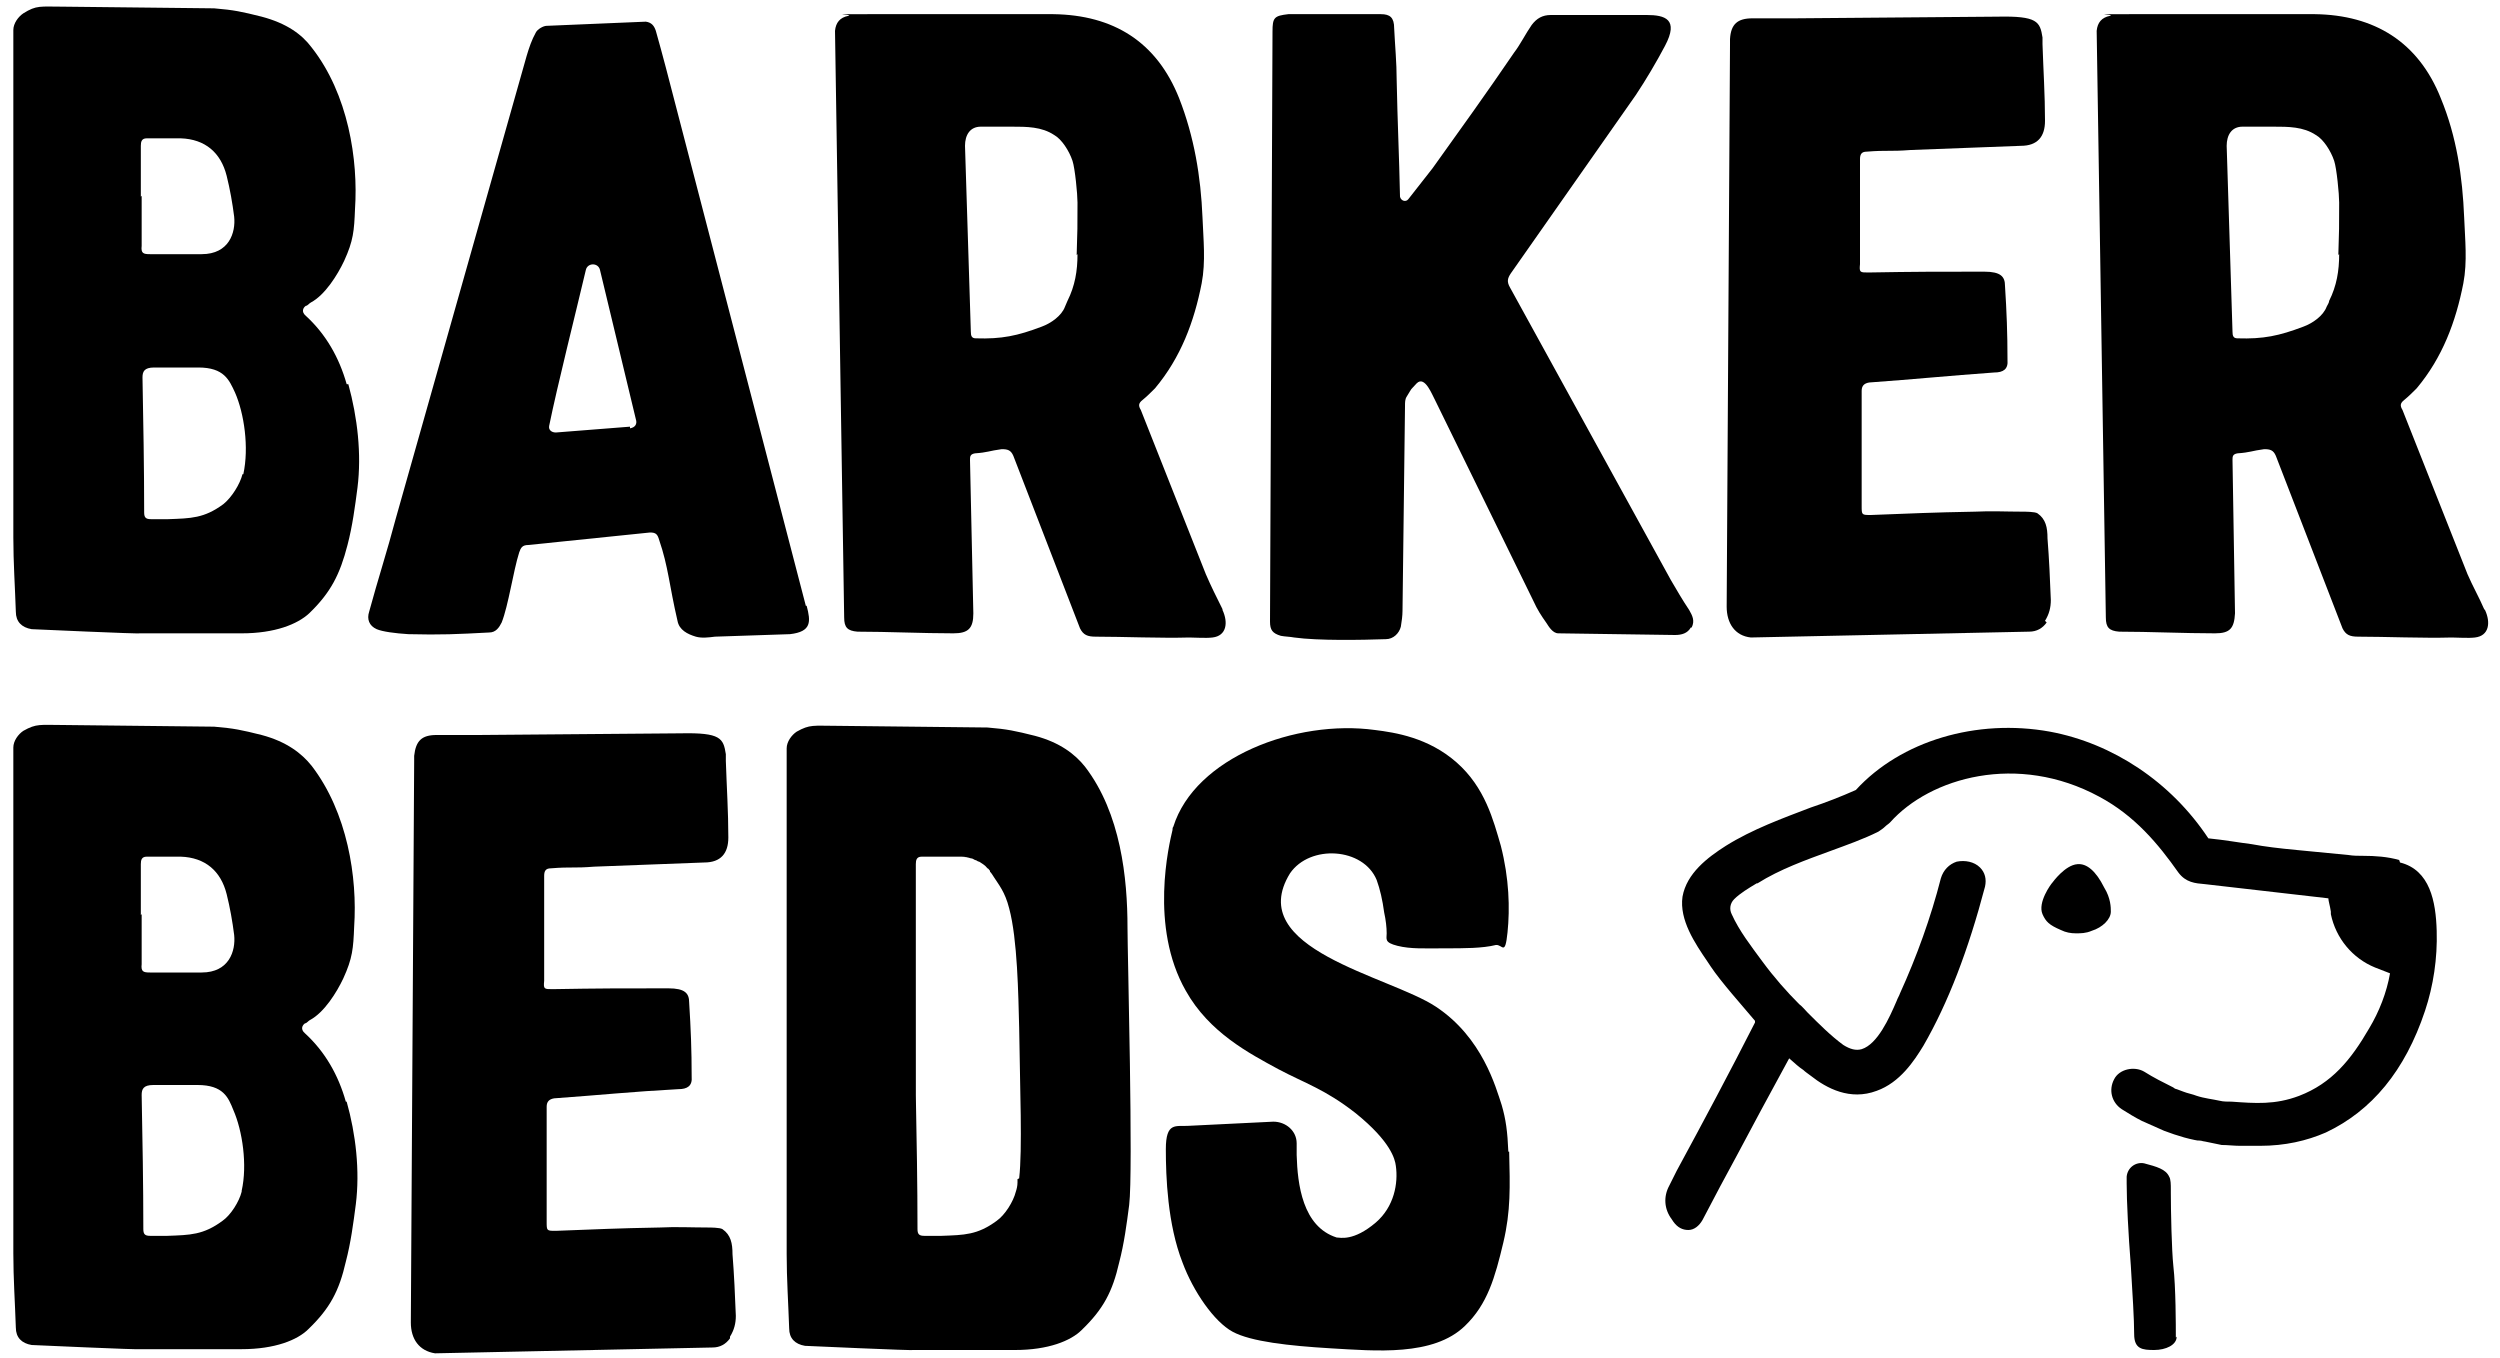
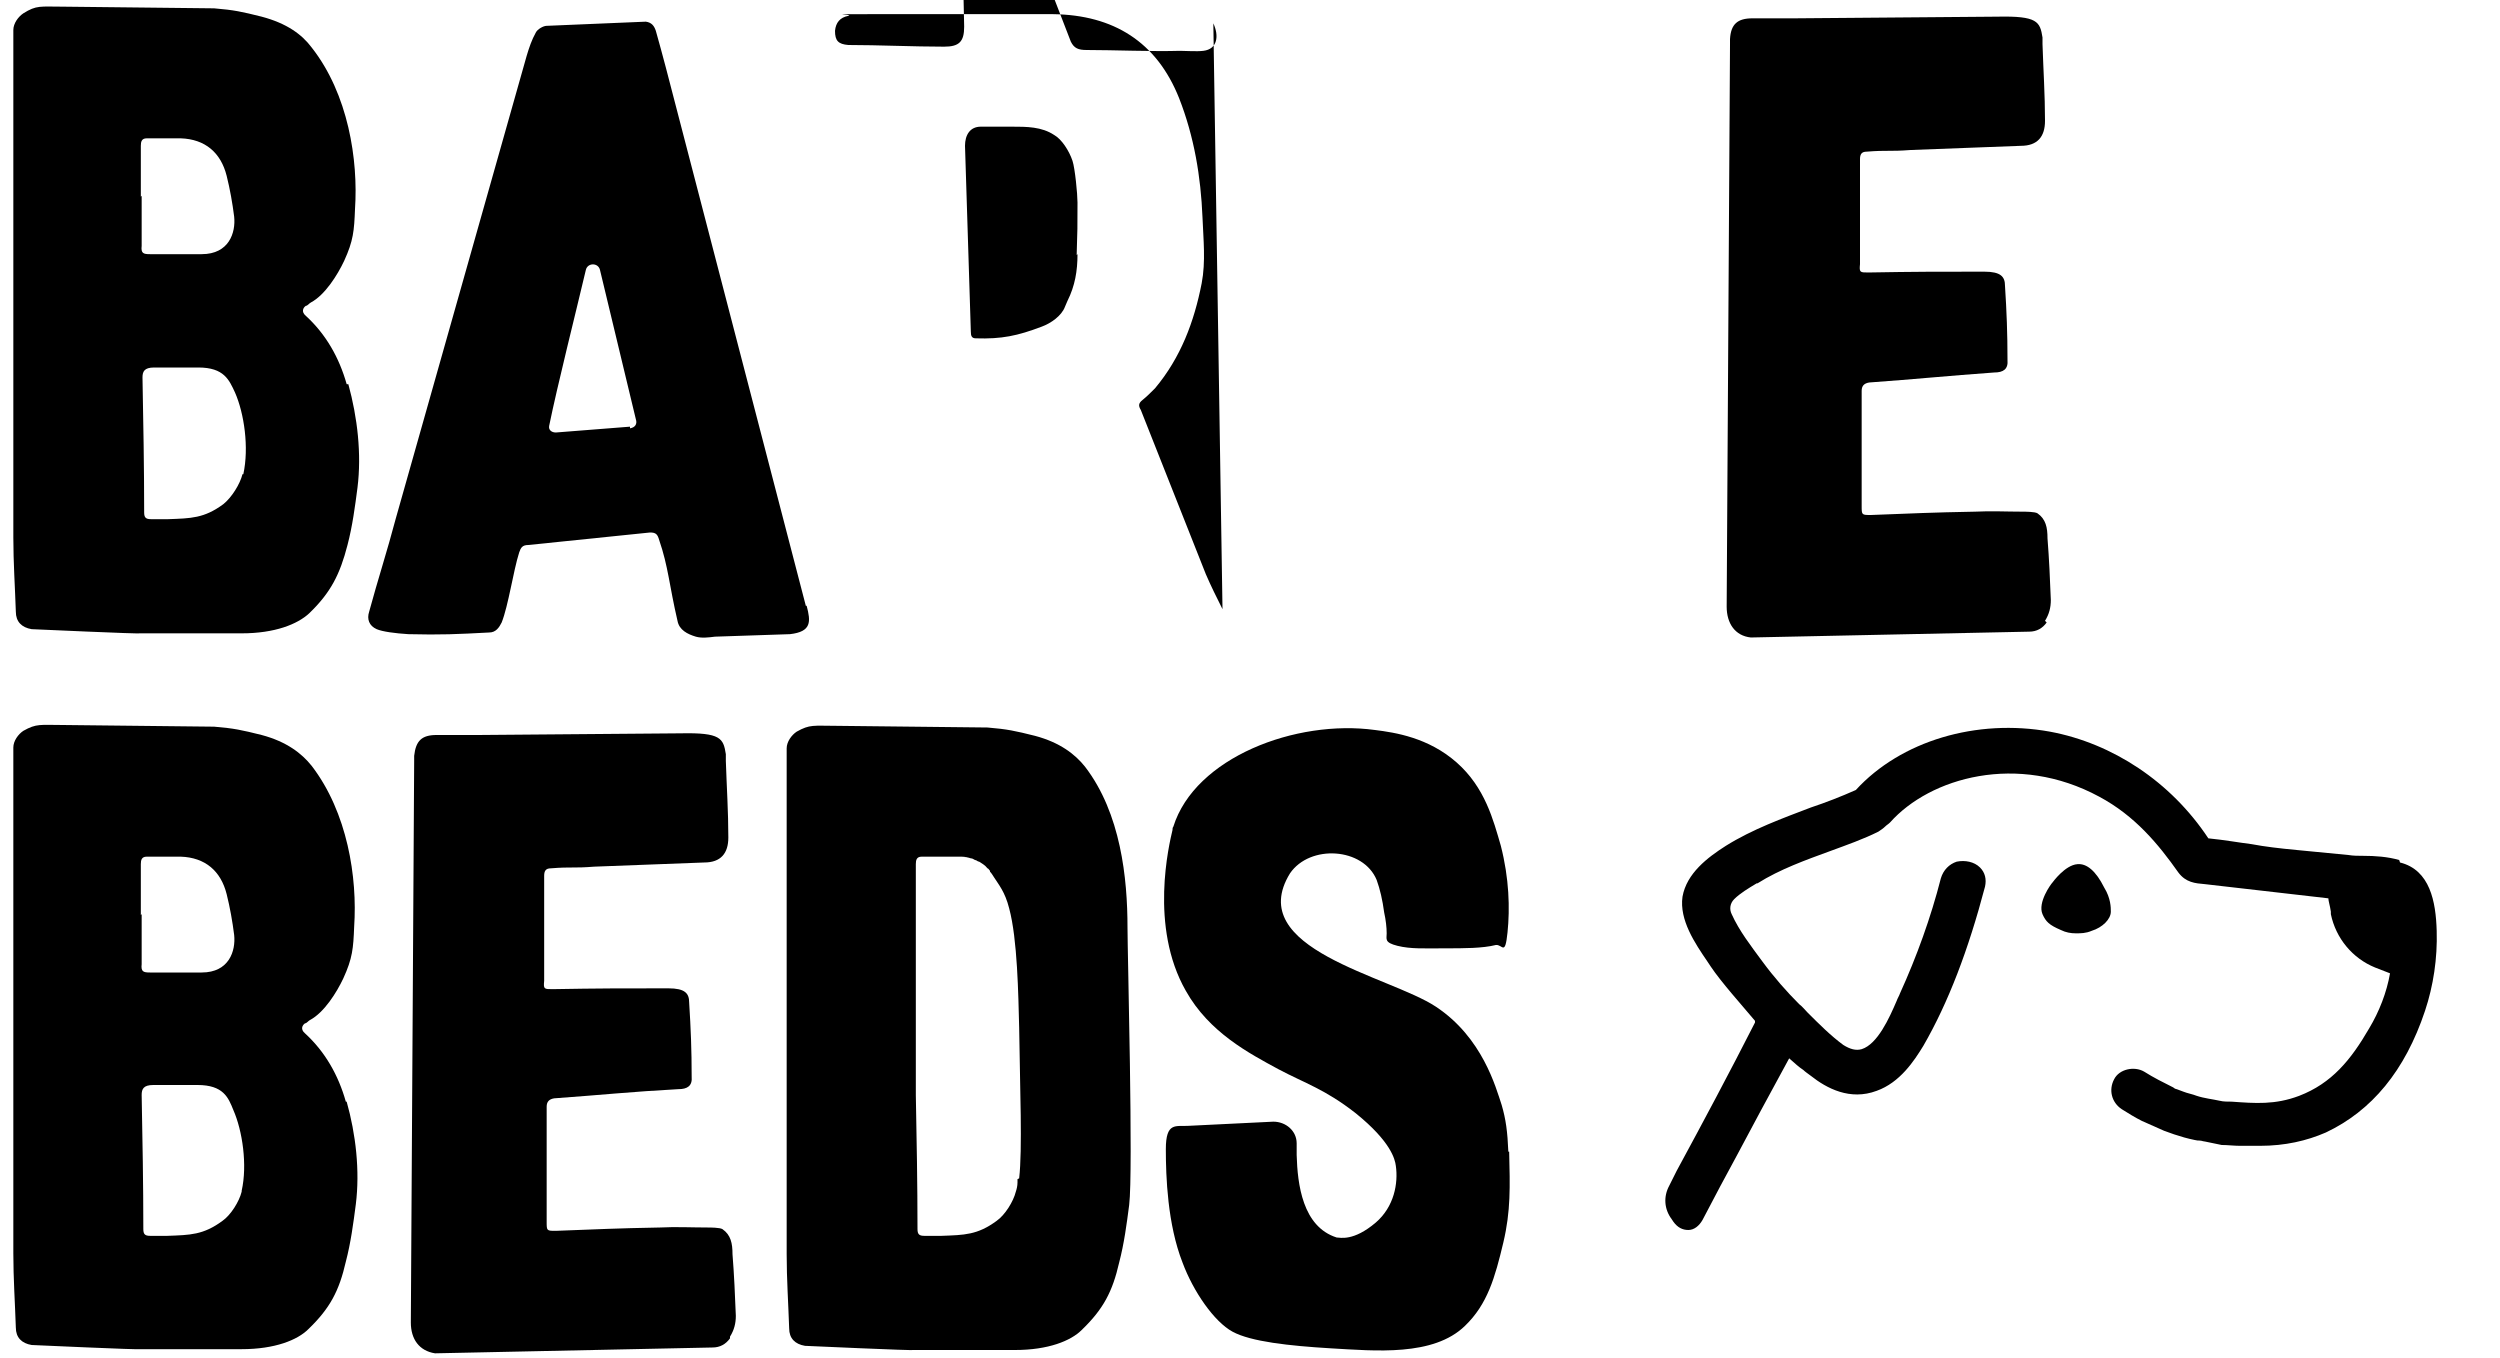
<svg xmlns="http://www.w3.org/2000/svg" version="1.1" viewBox="0 0 300 163" width="300" height="163">
  <g>
    <g id="Layer_1">
      <g>
        <g>
          <path d="M247.3,111.6c.6.3,1.2.4,1.8.4s1.2,0,1.9-.3c1.3-.4,2.3-1.4,2.3-2.3,0-.5,0-1.6-.8-2.9-1-2-2.1-2.9-3.2-2.8-1.5.1-3,2.2-3,2.2-.2.2-1.8,2.4-1.2,3.8.4.9.8,1.3,2.2,1.9h0Z" />
-           <path d="M261.1,160.5c0-1.4,0-6-.3-8.6-.2-1.9-.3-6.6-.3-8.8v-.4c0-.5,0-1.2-.2-1.5-.4-.9-1.5-1.2-3-1.6-1-.2-2,.5-2.1,1.6,0,.3,0,.5,0,.8,0,2.1.2,6.1.5,9.9.2,3.3.4,6.4.4,8.2s1,1.9,2.4,1.9,2.7-.6,2.7-1.6h0Z" />
          <path d="M287.9,103.2c-1.4-.4-2.9-.5-4.3-.5-.6,0-1.2,0-1.8-.1l-6.2-.6c-2.1-.2-3.8-.4-5.4-.7-1.6-.2-3.2-.5-5.2-.7-4.5-6.8-11.5-11.4-19-12.8-8.8-1.6-17.9,1.1-23.3,7-1.8.8-3.6,1.5-5.4,2.1-3.4,1.3-7,2.6-10.2,4.6-2.2,1.4-4.7,3.3-5.2,6.1-.4,2.8,1.5,5.6,3,7.8l.4.6c1.2,1.8,3.7,4.6,5.3,6.5v.2c-3,5.9-6.2,11.9-9.4,17.8l-.9,1.8c-.7,1.3-.6,2.8.3,4l.2.3c.5.7,1.1,1,1.8,1,.7,0,1.3-.5,1.7-1.2,1.5-2.9,2.8-5.3,4.1-7.7,1.9-3.6,3.8-7.1,6.3-11.7.8.7,1.1,1,1.7,1.4.2.2.5.4.9.7,1.9,1.5,4.7,3,7.9,1.8,2.8-1,4.5-3.6,5.6-5.4,3-5.2,5.4-11.5,7.4-19.1.2-.9,0-1.7-.6-2.3-.7-.7-1.8-.9-2.8-.7-.9.3-1.6,1-1.9,2-1.2,4.7-2.9,9.4-4.9,13.8-.1.3-.3.6-.4.9-.9,2.1-2.3,5.2-4.2,5.8-.7.2-1.4,0-2.2-.5-1.5-1.1-2.9-2.5-4.3-3.9-.3-.3-.6-.7-1-1-1.5-1.5-3-3.2-4.4-5.1-1.4-1.9-2.8-3.7-3.7-5.7-.3-.6-.2-1.3.3-1.8.7-.7,1.7-1.3,2.7-1.9h.1c2.7-1.7,5.8-2.8,8.8-3.9,1.9-.7,3.9-1.4,5.7-2.3.3-.2.6-.4.8-.6.2-.2.4-.3.6-.5,4.8-5.4,15.3-8.4,25.1-3.1,4.3,2.3,7.1,5.7,9.5,9.1.9,1.2,2,1.3,3.2,1.4l14.8,1.7c0,.3.2.9.3,1.6v.3c.6,2.9,2.6,5.3,5.3,6.4l1.8.7c-.4,2.3-1.3,4.6-2.5,6.6-2.2,3.8-4.5,6.6-8.4,8.1-2.9,1.1-5.3.9-8.1.7-.5,0-1,0-1.4-.1-.9-.2-1.9-.3-2.8-.6-.5-.2-1.1-.3-1.6-.5-.3-.1-.5-.2-.8-.3,0,0,0,0,0,0-.1,0-.3-.1-.4-.2-1.2-.6-2.4-1.2-3.5-1.9-1.2-.7-3-.3-3.6.9-.7,1.3-.3,2.8.9,3.6.8.5,1.6,1,2.4,1.4l2.7,1.2c1.6.6,3.2,1.1,4.9,1.3-.2,0-.7-.1-.9-.2l2.9.6c.7,0,1.5.1,2.2.1,0,0,.2,0,.2,0,.6,0,1.3,0,2.1,0h.1c3,0,5.6-.6,7.9-1.6,5.5-2.6,9.5-7.4,11.9-14.6,1-3,1.5-6.3,1.4-9.6-.1-3.5-.8-7.3-4.4-8.2h0Z" />
        </g>
-         <path d="M298.1,73.1c-.6-1.4-1.4-2.8-2-4.2l-7.8-19.7c-.3-.5-.3-.8.2-1.2.5-.4,1-.9,1.5-1.4,3.1-3.7,4.7-8,5.6-12.6.5-2.6.2-5.3.1-7.9-.2-4.9-.9-9.7-2.8-14.3-2.7-6.8-8-10-15.1-10.1-1.7,0-3.4,0-5.1,0-6,0-10.9,0-16.9,0s-1.8,0-2.6.2c-1,.2-1.5.8-1.6,1.8l1.1,70.4c0,1.2.4,1.6,1.6,1.7,3.6,0,7.8.2,11.5.2,1.8,0,2.3-.6,2.4-2.4l-.3-18.4c0-.4,0-.7.6-.8,1.5-.1,1.7-.3,3.2-.5.7,0,1.1.1,1.4.8l8,20.7c.4.8.9,1,1.9,1,3.2,0,7.9.2,11.2.1.7,0,2,.1,2.8,0,1.7-.2,1.9-1.8,1.2-3.3ZM280.7,30.5c0,2-.3,3.8-1.2,5.6,0,.2-.2.5-.3.7-.4,1.1-1.7,2-2.8,2.4-2.9,1.1-4.8,1.5-7.9,1.4-.5,0-.6-.3-.6-.8l-.7-22.3c0-1.3.6-2.3,1.9-2.3,1.9,0,1.9,0,3.7,0,1.8,0,3.6,0,5.1,1,.9.5,1.8,1.9,2.2,3.1.3.9.6,4,.6,5,0,2.8,0,3.5-.1,6.3Z" />
        <path d="M245.4,74.5c.5-.8.7-1.6.7-2.5-.1-2.5-.2-4.9-.4-7.4,0-1.3-.2-2.3-1.2-3-.3-.2-1.5-.2-1.8-.2-1.9,0-3.8-.1-5.7,0-5.4.1-7.2.2-12.5.4-1.1,0-1.1,0-1.1-1.1,0-3.9,0-6,0-9.9,0-2,0-1.9,0-3.9,0-.6.3-.9.9-1,5.6-.4,9.4-.8,15-1.2,1.1,0,1.7-.4,1.6-1.5,0-3.2-.1-5.8-.3-8.9,0-1.1-.5-1.7-2.5-1.7-5.6,0-8.3,0-13.9.1-1,0-1.1,0-1-1,0-2.8,0-9.8,0-12.6,0-.6.2-.9.8-.9,2.5-.2,2.7,0,5.3-.2,4.8-.2,8.4-.3,13.2-.5,2,0,2.9-1.1,2.9-3,0-3.1-.2-6.1-.3-9.2,0-.3,0-.6,0-.8-.3-1.9-.6-2.6-5.4-2.5l-24.3.2c-1.7,0-3.4,0-5.1,0-1.8,0-2.6.7-2.7,2.5,0,.2,0,.4,0,.6l-.4,67.5c0,2,1,3.5,2.9,3.7l33.4-.7c.9,0,1.6-.4,2.1-1.1h0Z" />
        <path d="M87.6,160.4c.5-.8.7-1.6.7-2.5-.1-2.5-.2-4.9-.4-7.4,0-1.3-.2-2.3-1.2-3-.3-.2-1.5-.2-1.8-.2-1.9,0-3.8-.1-5.7,0-5.4.1-7.1.2-12.5.4-1.1,0-1.1,0-1.1-1.1,0-3.9,0-6,0-9.9,0-2,0-1.9,0-3.9,0-.6.3-.9.9-1,5.6-.4,9.3-.8,14.9-1.1,1.1,0,1.7-.4,1.6-1.5,0-3.2-.1-5.7-.3-8.9,0-1.1-.5-1.7-2.5-1.7-5.6,0-8.3,0-13.9.1-1,0-1.1,0-1-1,0-2.8,0-9.8,0-12.6,0-.6.2-.9.8-.9,2.5-.2,2.7,0,5.2-.2,4.8-.2,8.4-.3,13.2-.5,2,0,2.9-1.1,2.9-3,0-3.1-.2-6.1-.3-9.2,0-.3,0-.6,0-.8-.3-1.9-.6-2.6-5.4-2.5l-24.2.2c-1.7,0-3.4,0-5.1,0-1.8,0-2.5.7-2.7,2.5,0,.2,0,.4,0,.6l-.4,67.4c0,2,1,3.4,2.9,3.7l33.3-.7c.9,0,1.6-.4,2.1-1.1h0Z" />
-         <path d="M203,75.3c.4-.8.1-1.4-.3-2.1-.8-1.2-1.5-2.4-2.2-3.6l-19.3-35.1c-.4-.7-.3-1.1.1-1.7l15-21.4c1.2-1.8,2.5-4,3.5-5.9,1.7-3.2,0-3.7-2.2-3.7h-11.5c-1,0-1.7.4-2.3,1.2-.7,1-1.4,2.4-2.1,3.3-3.2,4.7-6.5,9.3-9.8,13.9l-2.9,3.7c-.3.4-.9.2-1-.3-.1-4.9-.3-8.9-.4-14,0-2.1-.2-4.1-.3-6.2,0-1.3-.5-1.7-1.6-1.7h-11.1c-1.7.2-1.9.4-1.9,2.1l-.3,70.8c0,1,.3,1.4,1.3,1.7.5.1,1.1.1,1.6.2,2.9.4,8.1.3,11,.2.9,0,1.6-.7,1.8-1.5.1-.6.2-1.3.2-1.9l.3-24.6c0-.4,0-.8.2-1.1.8-1.3.3-.6,1.2-1.6,1-1,1.9,1.5,2.2,2l11.8,24.1c.5,1.1.9,1.7,1.6,2.7.2.3.7,1.2,1.4,1.2l14,.2c.8,0,1.5-.2,1.9-.9h0Z" />
-         <path d="M146.7,73.1c-.7-1.4-1.4-2.8-2-4.2l-7.8-19.7c-.3-.5-.3-.8.2-1.2.5-.4,1-.9,1.5-1.4,3.1-3.7,4.7-8,5.6-12.6.5-2.6.2-5.3.1-7.9-.2-4.9-1-9.7-2.8-14.3-2.7-6.8-7.9-10-15.1-10.1-1.7,0-3.4,0-5.1,0-6,0-10.8,0-16.9,0s-1.8,0-2.6.2c-1,.2-1.5.8-1.6,1.8l1.1,70.4c0,1.2.4,1.6,1.6,1.7,3.6,0,7.8.2,11.5.2,1.8,0,2.4-.6,2.4-2.4l-.4-18.4c0-.4,0-.7.6-.8,1.5-.1,1.7-.3,3.2-.5.7,0,1.1.1,1.4.8l8,20.7c.4.8.9,1,1.9,1,3.2,0,7.9.2,11.2.1.7,0,2,.1,2.8,0,1.7-.2,1.9-1.8,1.2-3.3ZM129.3,30.5c0,2-.3,3.8-1.2,5.6-.1.2-.2.5-.3.7-.4,1.1-1.7,2-2.8,2.4-2.9,1.1-4.8,1.5-7.9,1.4-.5,0-.6-.3-.6-.8l-.7-22.3c0-1.3.6-2.3,1.9-2.3,1.9,0,1.9,0,3.7,0,1.8,0,3.6,0,5.1,1,.9.5,1.8,1.9,2.2,3.1.3.9.6,4,.6,5,0,2.8,0,3.5-.1,6.3Z" />
+         <path d="M146.7,73.1c-.7-1.4-1.4-2.8-2-4.2l-7.8-19.7c-.3-.5-.3-.8.2-1.2.5-.4,1-.9,1.5-1.4,3.1-3.7,4.7-8,5.6-12.6.5-2.6.2-5.3.1-7.9-.2-4.9-1-9.7-2.8-14.3-2.7-6.8-7.9-10-15.1-10.1-1.7,0-3.4,0-5.1,0-6,0-10.8,0-16.9,0s-1.8,0-2.6.2c-1,.2-1.5.8-1.6,1.8c0,1.2.4,1.6,1.6,1.7,3.6,0,7.8.2,11.5.2,1.8,0,2.4-.6,2.4-2.4l-.4-18.4c0-.4,0-.7.6-.8,1.5-.1,1.7-.3,3.2-.5.7,0,1.1.1,1.4.8l8,20.7c.4.8.9,1,1.9,1,3.2,0,7.9.2,11.2.1.7,0,2,.1,2.8,0,1.7-.2,1.9-1.8,1.2-3.3ZM129.3,30.5c0,2-.3,3.8-1.2,5.6-.1.2-.2.5-.3.7-.4,1.1-1.7,2-2.8,2.4-2.9,1.1-4.8,1.5-7.9,1.4-.5,0-.6-.3-.6-.8l-.7-22.3c0-1.3.6-2.3,1.9-2.3,1.9,0,1.9,0,3.7,0,1.8,0,3.6,0,5.1,1,.9.5,1.8,1.9,2.2,3.1.3.9.6,4,.6,5,0,2.8,0,3.5-.1,6.3Z" />
        <path d="M96.7,72.7L79.9,8.1c-.4-1.5-.8-3-1.2-4.4-.2-.6-.5-1-1.2-1.1l-11.9.5c-.4,0-1.1.4-1.3.8-.5.9-.8,1.8-1.1,2.8l-15.7,55.5c-1,3.8-2.2,7.5-3.2,11.2-.3.9,0,1.7.9,2.1.7.3,2.2.5,3.8.6,3.9.1,5.9,0,9.7-.2.8,0,1.2-.6,1.5-1.2.8-2,1.4-6.2,2.1-8.4.2-.6.4-.9,1.1-.9l14.6-1.5c.7,0,.9.2,1.1.9,1.1,3.2,1.2,5.4,2.2,9.7.2,1.1,1.2,1.6,2.2,1.9.7.2,1.5.1,2.3,0l9-.3c2.6-.3,2.5-1.5,2-3.4ZM75.6,51.2c-2.7.2-6.2.5-8.9.7-.5,0-.9-.3-.8-.8,1-4.9,3.2-13.6,4.4-18.7.2-.9,1.5-.9,1.7,0l4.3,17.9c.2.6-.1,1-.7,1.1Z" />
        <path d="M41.6,46.1c-.9-3.2-2.5-6-4.9-8.2-.6-.5-.3-1,0-1.2.2,0,.4-.3.6-.4,1.7-.9,3.2-3.3,4-5,1.1-2.4,1.2-3.6,1.3-6.2.4-5.9-.8-13.8-5.2-19.4-1.2-1.6-3-2.9-6-3.7-2.4-.6-3.3-.8-5.7-1l-18.1-.2c-2.8,0-3.2-.2-4.8.8-.6.4-1.2,1.2-1.2,2v60.9c0,3,.2,5.9.3,8.9,0,1.2.7,1.9,1.9,2.1.3,0,12.9.6,13.2.5h12c4,0,6.7-1.1,8.1-2.4,2.6-2.5,3.7-4.7,4.6-8.2.6-2.3.9-4.6,1.2-6.9.5-4,0-8.4-1.1-12.4ZM16.9,23.6c0-1.9,0-4.2,0-6.1,0-.5.1-.9.7-.9,1.8,0,2.3,0,4.1,0,2.9.1,4.8,1.7,5.5,4.5.4,1.6.7,3.3.9,4.9.2,1.9-.6,4.5-3.9,4.5h-6.2c-.8,0-1.1-.1-1-1v-6ZM29.1,56.9c-.3,1.2-1.3,2.8-2.3,3.6-2.3,1.7-3.9,1.7-6.6,1.8-.9,0-1.1,0-2.1,0-.6,0-.8-.2-.8-.8,0-5.4-.1-10.8-.2-16.2,0-.7.2-1.2,1.4-1.2h5.3c3.1,0,3.7,1.5,4.4,3,1.1,2.5,1.7,6.6,1,9.8Z" />
        <path d="M41.5,132.2c-.9-3.2-2.5-6-4.9-8.2-.6-.5-.3-1,0-1.2.2,0,.4-.3.6-.4,1.7-.9,3.2-3.3,4-5,1.1-2.4,1.2-3.6,1.3-6.2.4-5.9-.8-13.7-5.1-19.3-1.2-1.5-3-2.9-6-3.7-2.4-.6-3.3-.8-5.7-1l-18.1-.2c-2.8,0-3.2-.2-4.8.7-.6.4-1.2,1.2-1.2,2v60.7c0,3,.2,5.9.3,8.9,0,1.2.7,1.9,1.9,2.1.3,0,12.9.6,13.2.5h12c4,0,6.7-1.1,8-2.4,2.6-2.5,3.7-4.6,4.5-8.1.6-2.3.9-4.6,1.2-6.9.5-4,0-8.4-1.1-12.3ZM16.9,109.8c0-1.9,0-4.2,0-6.1,0-.5.1-.9.7-.9,1.8,0,2.3,0,4.1,0,2.9.1,4.8,1.7,5.5,4.5.4,1.6.7,3.3.9,4.9.2,1.9-.6,4.5-3.9,4.5h-6.2c-.8,0-1.1-.1-1-1v-6ZM29,143c-.3,1.2-1.3,2.8-2.3,3.5-2.3,1.7-3.9,1.7-6.6,1.8-.9,0-1.1,0-2.1,0-.6,0-.8-.2-.8-.8,0-5.4-.1-10.8-.2-16.1,0-.7.2-1.2,1.4-1.2h5.3c3.1,0,3.7,1.5,4.3,3,1.1,2.5,1.7,6.6,1,9.7Z" />
        <path d="M135.3,111.3c0-5.9-.8-13.7-5.1-19.3-1.2-1.5-3-2.9-6-3.7-2.4-.6-3.3-.8-5.7-1l-18.1-.2c-2.8,0-3.2-.2-4.8.7-.6.4-1.2,1.2-1.2,2v60.7c0,3,.2,5.9.3,8.9,0,1.2.7,1.9,1.9,2.1.3,0,12.9.6,13.2.5h12c4,0,6.7-1.1,8-2.4,2.6-2.5,3.7-4.6,4.5-8.1.6-2.3.9-4.6,1.2-6.9.5-4-.2-30.2-.2-33.3ZM122.1,141.5c0,.1,0,.3,0,.4,0,.4-.1.8-.2,1.1-.3,1.2-1.3,2.8-2.3,3.5-2.3,1.7-3.9,1.7-6.6,1.8-.9,0-1.1,0-2.1,0-.6,0-.8-.2-.8-.8,0-5.4-.1-10.8-.2-16.1,0-.2,0-.3,0-.4h0s0-15.2,0-15.2h0c0,0,0-6,0-6,0-1.9,0-4.2,0-6.1,0-.5.1-.9.7-.9,1.8,0,2.3,0,4.1,0,.3,0,.5,0,.7,0,.4,0,.8.1,1.1.2.2,0,.3.1.5.2.2,0,.3.2.5.2.3.2.7.4,1,.8.1,0,.2.2.3.3,0,0,0,0,0,.1.2.2.3.4.5.7.5.8,1.3,1.7,1.8,3.7,1,3.7,1.1,10.4,1.2,14.3.1,7.4.4,14.6,0,18.1Z" />
-         <polyline points="109.8 115.7 109.8 115.8 109.9 131 109.9 131 109.9 134.4" />
        <path d="M115.3,102.8s.5,0,1.1.2c-.3-.1-.7-.2-1.1-.2Z" />
        <path d="M181.1,138.2c.1,4.2.2,7.1-.7,10.9-1,4.2-1.9,7.4-4.6,10-3.8,3.7-10.8,3-16.1,2.7-5-.3-9.6-.8-11.8-2s-4.7-4.8-6-8.3c-1.8-4.6-2-10.3-2-13.6s1.2-2.7,2.7-2.8l10.2-.5c1.5,0,2.8,1.1,2.8,2.6s0,.9,0,1.4c.1,3.5.7,8.6,4.8,9.9.4,0,2,.5,4.7-1.8,2.2-1.9,2.7-4.7,2.4-6.8-.1-.8-.6-2.9-4.8-6.3-3.7-2.9-6.1-3.6-9.3-5.3-3.5-1.9-8.3-4.4-11.1-9.4-4.4-7.7-2-17.6-1.6-19.3,0-.1,0-.3.1-.4,2.6-8.3,14.7-12.9,24.2-11.6,2.4.3,6.4.9,9.8,3.9,3.4,3,4.4,6.9,5.3,10,1,3.9,1.1,7.5.8,10.4s-.6,1.4-1.4,1.5c-1.6.4-3.8.4-6.1.4-2.4,0-4.1.1-5.7-.3s-1.3-.8-1.3-1.5-.1-1.6-.3-2.5c-.2-1.5-.5-2.8-.9-3.9-1.6-3.9-8-4.3-10.4-.8-5.6,9.1,11.9,12.3,17.5,16s7.2,9.7,7.9,11.8c.5,1.7.7,3.2.8,5.6Z" />
      </g>
    </g>
  </g>
</svg>